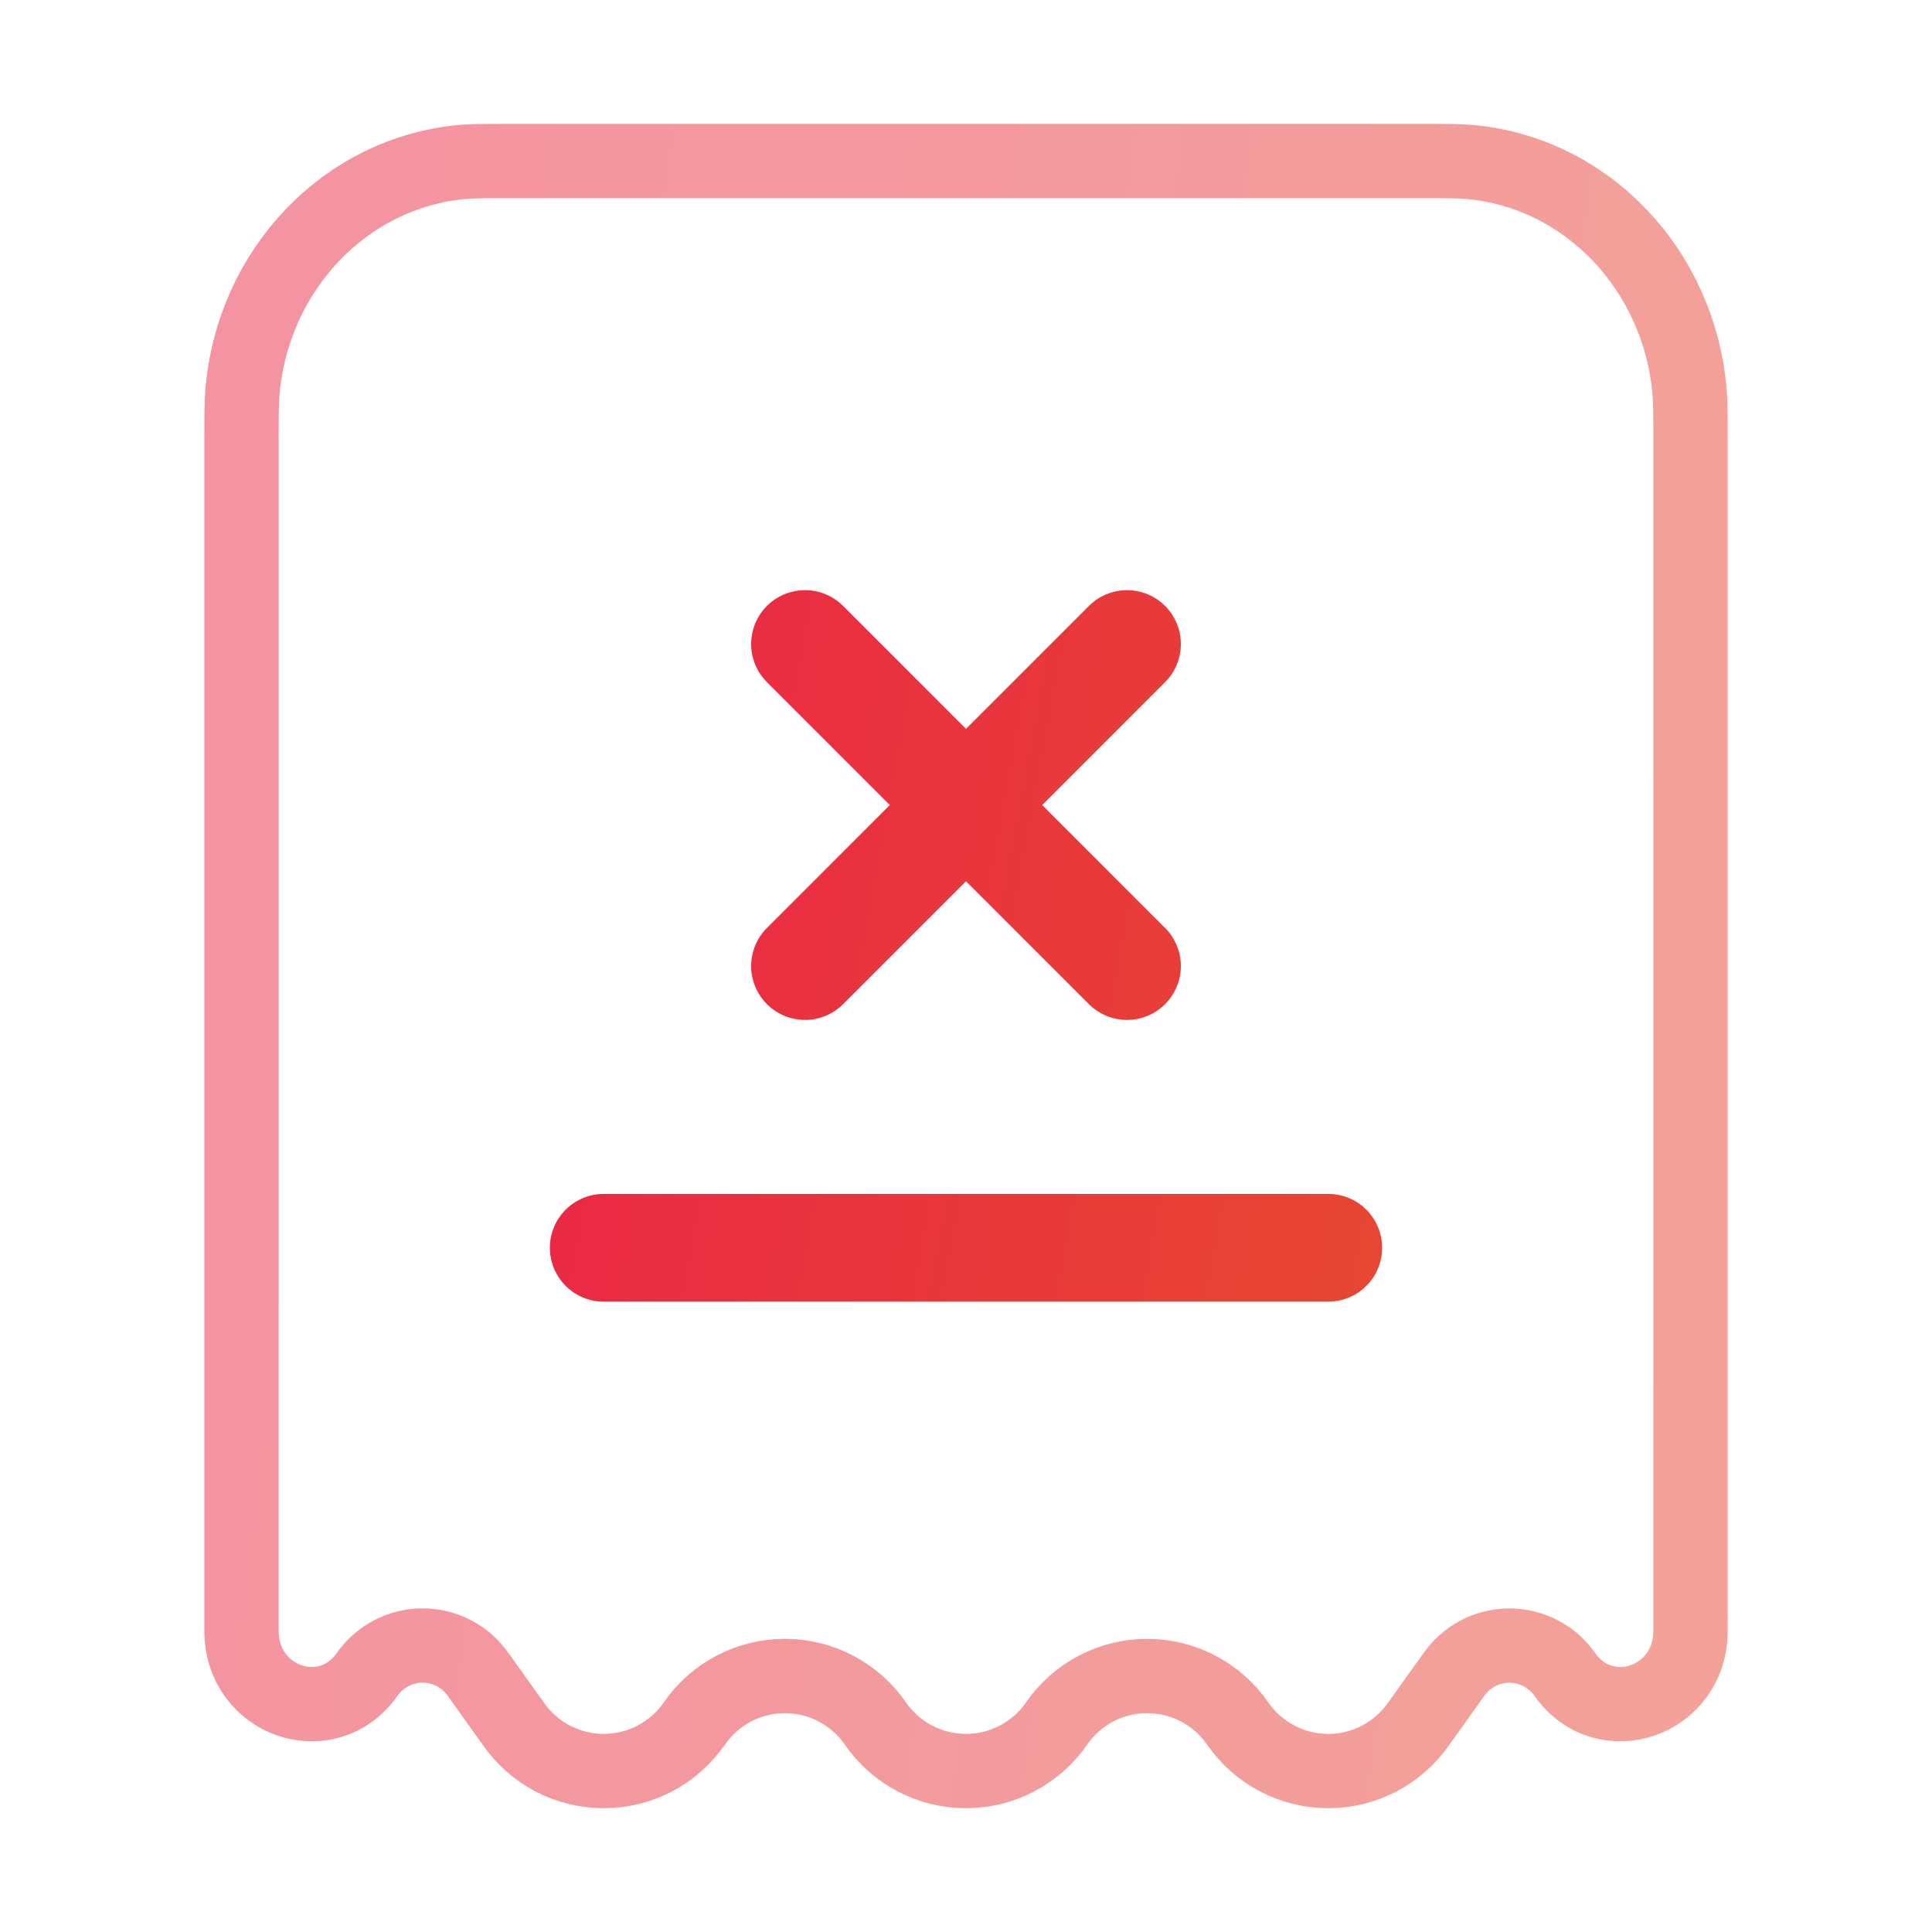
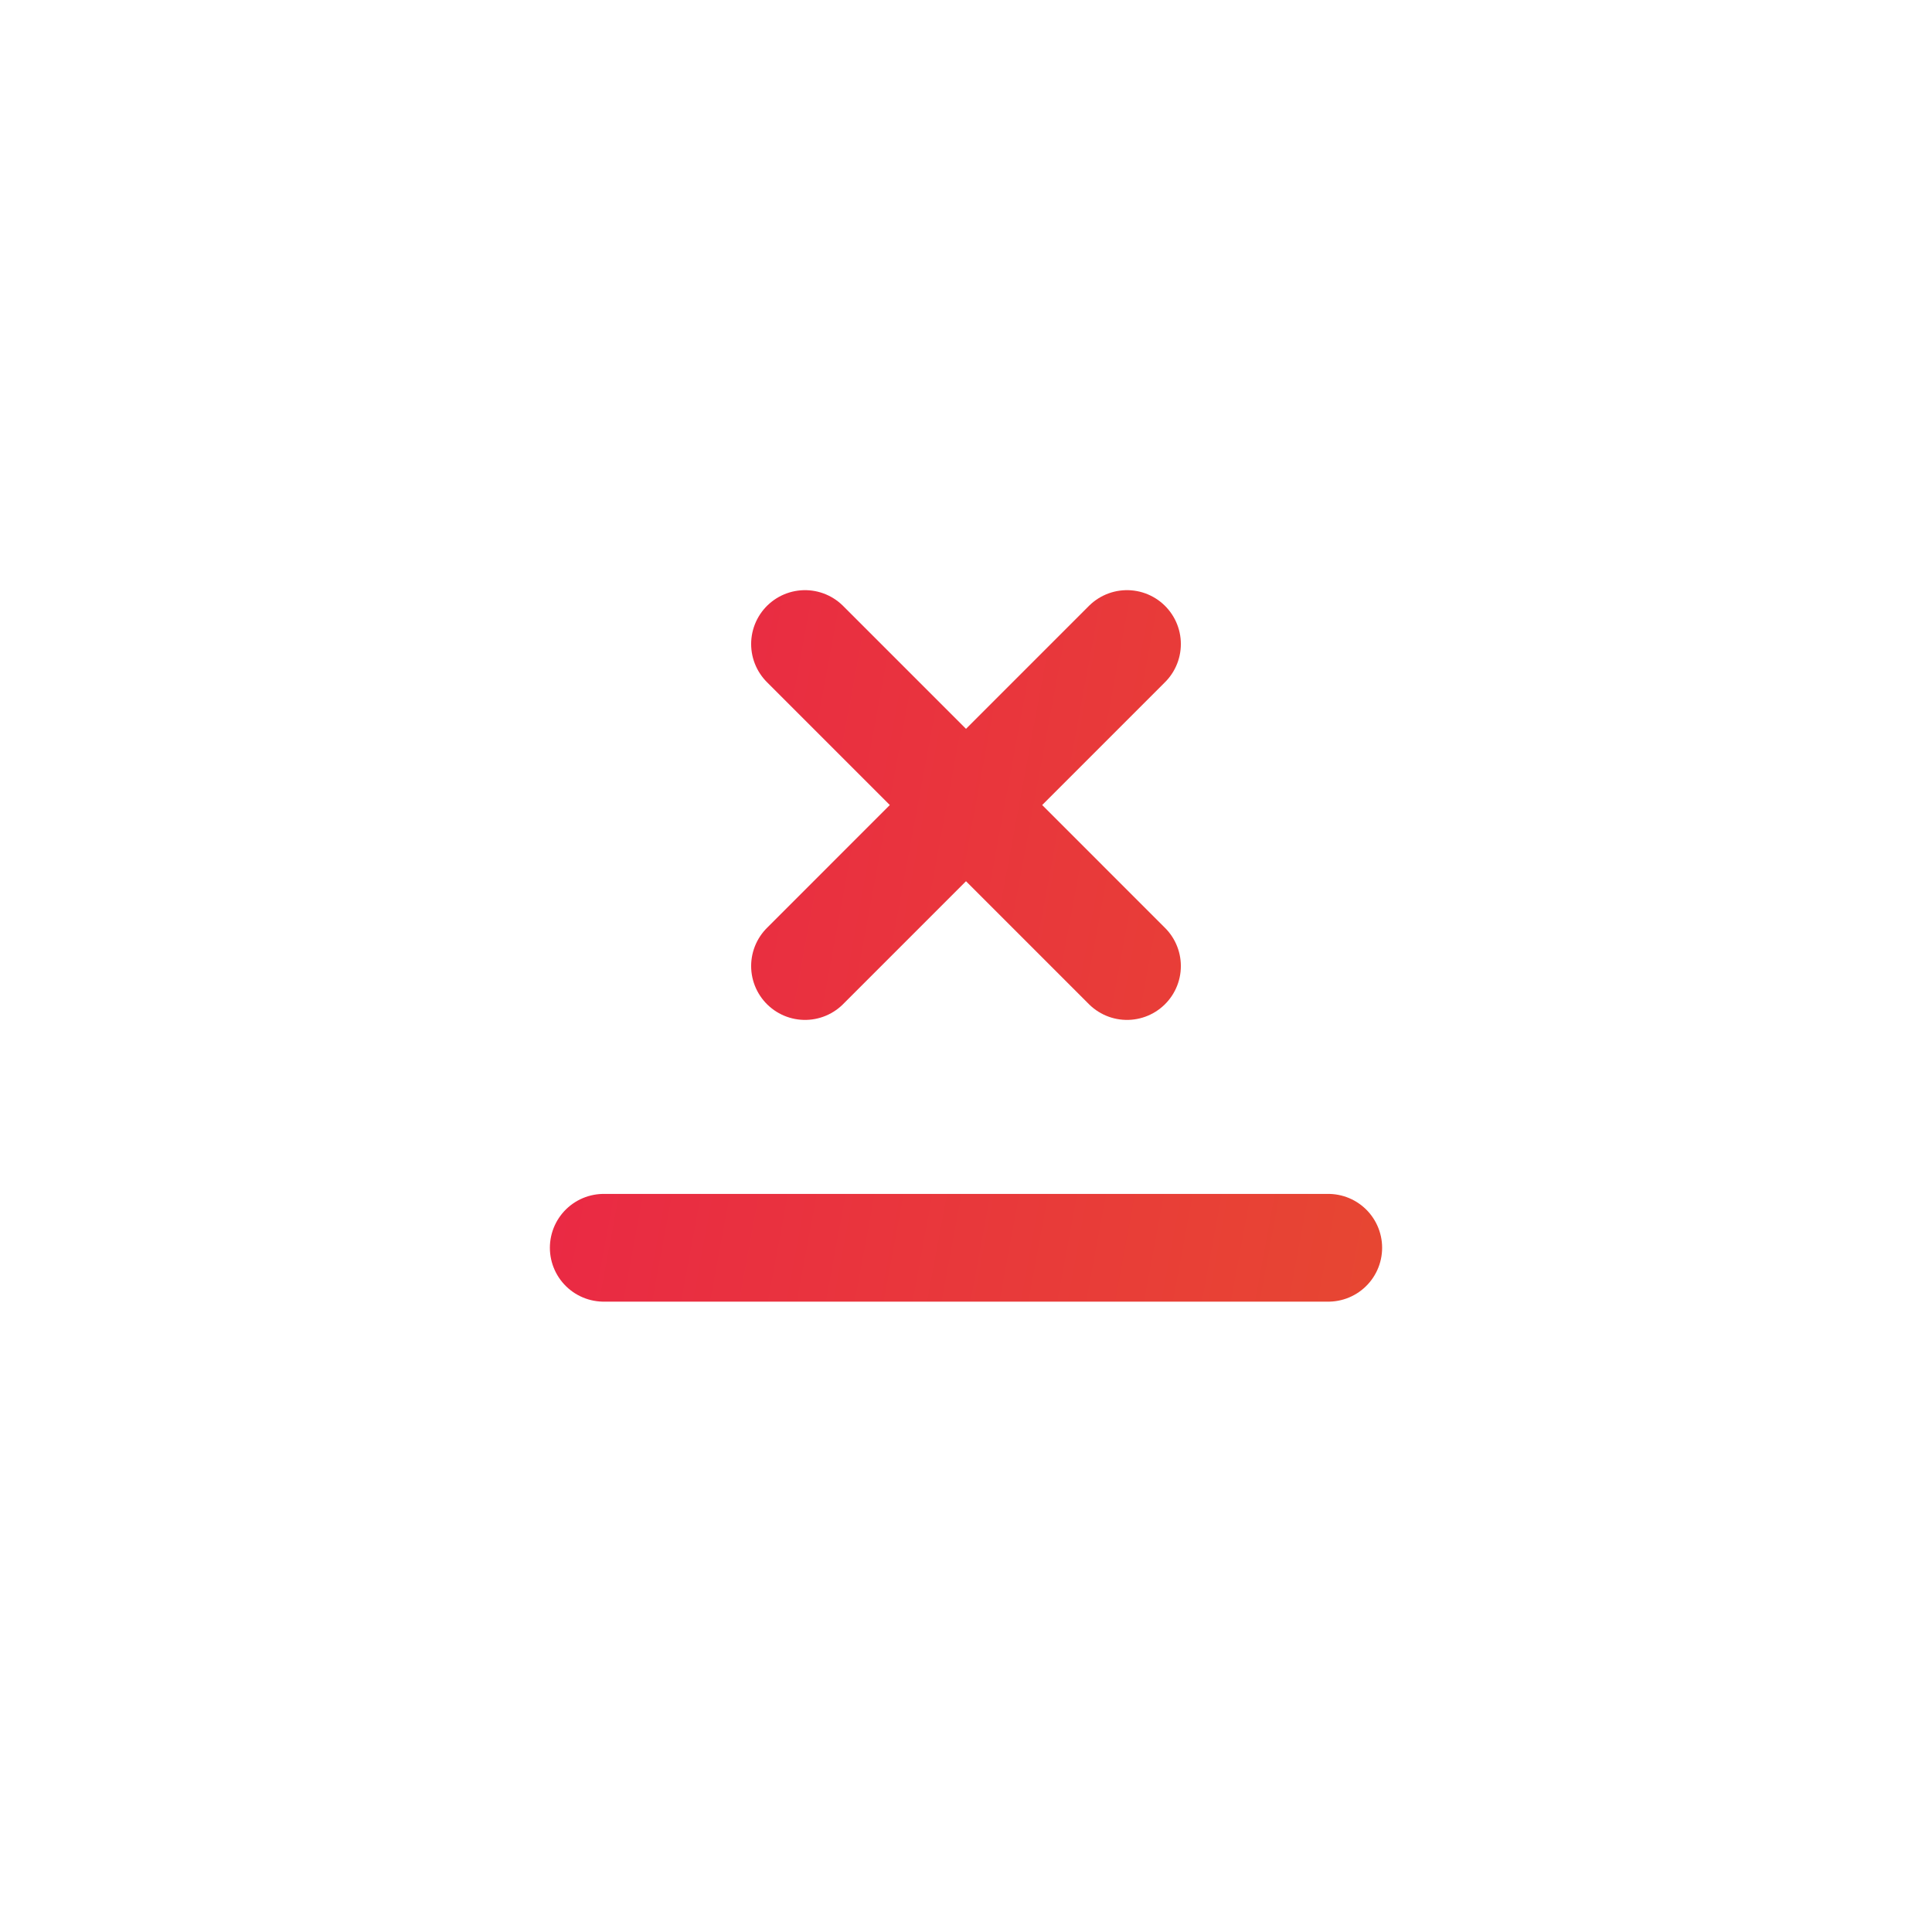
<svg xmlns="http://www.w3.org/2000/svg" width="52" height="52" viewBox="0 0 52 52" fill="none">
-   <path opacity="0.5" d="M38.279 4.334H13.722C13.05 4.334 12.716 4.334 12.434 4.36C9.293 4.648 6.801 7.263 6.524 10.559C6.5 10.856 6.5 11.209 6.5 11.911V43.897C6.5 45.787 8.794 46.59 9.876 45.076C10.043 44.833 10.267 44.635 10.528 44.498C10.79 44.361 11.08 44.289 11.375 44.289C11.67 44.289 11.96 44.361 12.222 44.498C12.483 44.635 12.707 44.833 12.874 45.076L13.812 46.389C14.085 46.784 14.449 47.106 14.874 47.329C15.298 47.552 15.771 47.668 16.25 47.668C16.73 47.668 17.202 47.552 17.626 47.329C18.051 47.106 18.415 46.784 18.688 46.389C18.96 45.994 19.324 45.672 19.749 45.449C20.173 45.226 20.645 45.11 21.125 45.11C21.605 45.11 22.077 45.226 22.501 45.449C22.926 45.672 23.29 45.994 23.562 46.389C23.835 46.784 24.199 47.106 24.624 47.329C25.048 47.552 25.52 47.668 26 47.668C26.48 47.668 26.952 47.552 27.376 47.329C27.801 47.106 28.165 46.784 28.438 46.389C28.71 45.994 29.074 45.672 29.499 45.449C29.923 45.226 30.395 45.11 30.875 45.11C31.355 45.11 31.827 45.226 32.251 45.449C32.676 45.672 33.04 45.994 33.312 46.389C33.585 46.784 33.949 47.106 34.374 47.329C34.798 47.552 35.27 47.668 35.75 47.668C36.23 47.668 36.702 47.552 37.126 47.329C37.551 47.106 37.915 46.784 38.188 46.389L39.126 45.078C39.293 44.836 39.517 44.637 39.778 44.5C40.04 44.363 40.33 44.291 40.625 44.291C40.92 44.291 41.21 44.363 41.472 44.5C41.733 44.637 41.957 44.836 42.124 45.078C43.208 46.59 45.5 45.787 45.5 43.897V11.911C45.5 11.209 45.5 10.856 45.476 10.559C45.201 7.263 42.709 4.648 39.568 4.36C39.282 4.334 38.948 4.334 38.279 4.334Z" stroke="url(#paint0_linear_801_21062)" stroke-width="2" />
  <path d="M16.25 33.584H35.75M30.333 17.334L21.667 26.001M21.667 17.334L30.333 26.001" stroke="url(#paint1_linear_801_21062)" stroke-width="2.9" stroke-linecap="round" />
  <defs>
    <linearGradient id="paint0_linear_801_21062" x1="4.209" y1="2.755" x2="56.15" y2="9.976" gradientUnits="userSpaceOnUse">
      <stop stop-color="#EA2646" />
      <stop offset="1" stop-color="#E74831" />
    </linearGradient>
    <linearGradient id="paint1_linear_801_21062" x1="15.104" y1="16.742" x2="40.698" y2="21.486" gradientUnits="userSpaceOnUse">
      <stop stop-color="#EA2646" />
      <stop offset="1" stop-color="#E74831" />
    </linearGradient>
  </defs>
</svg>